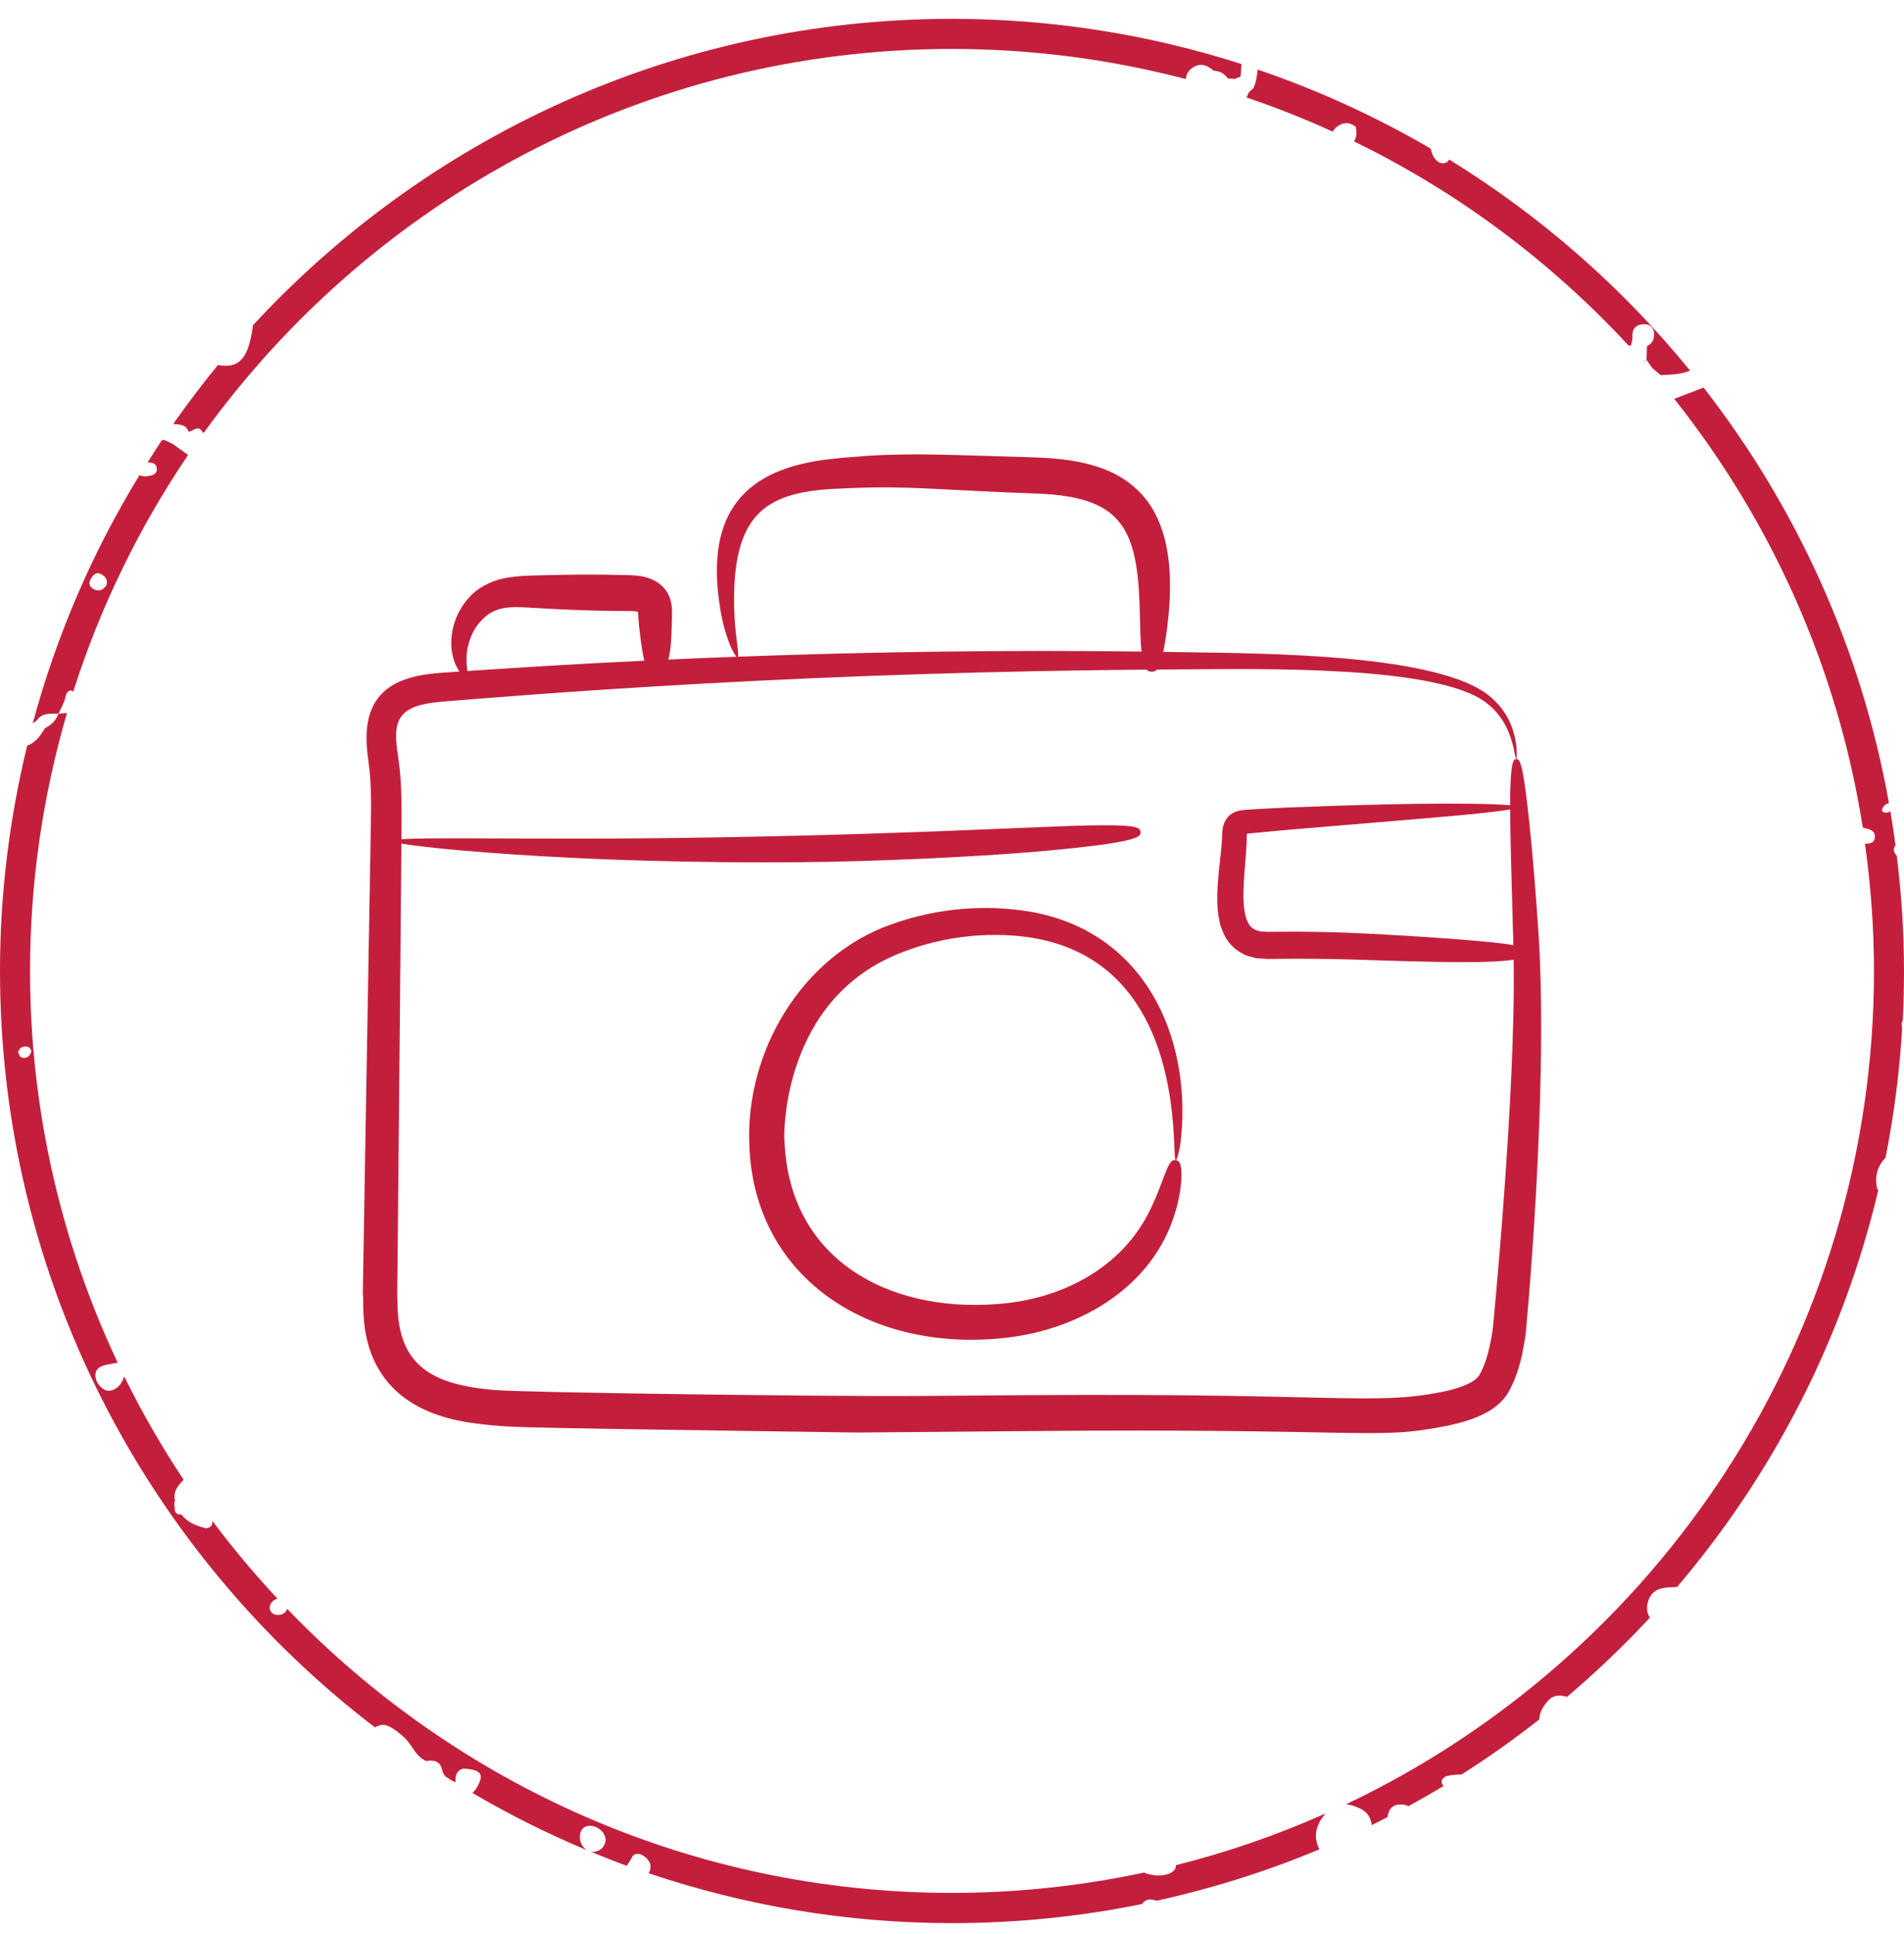
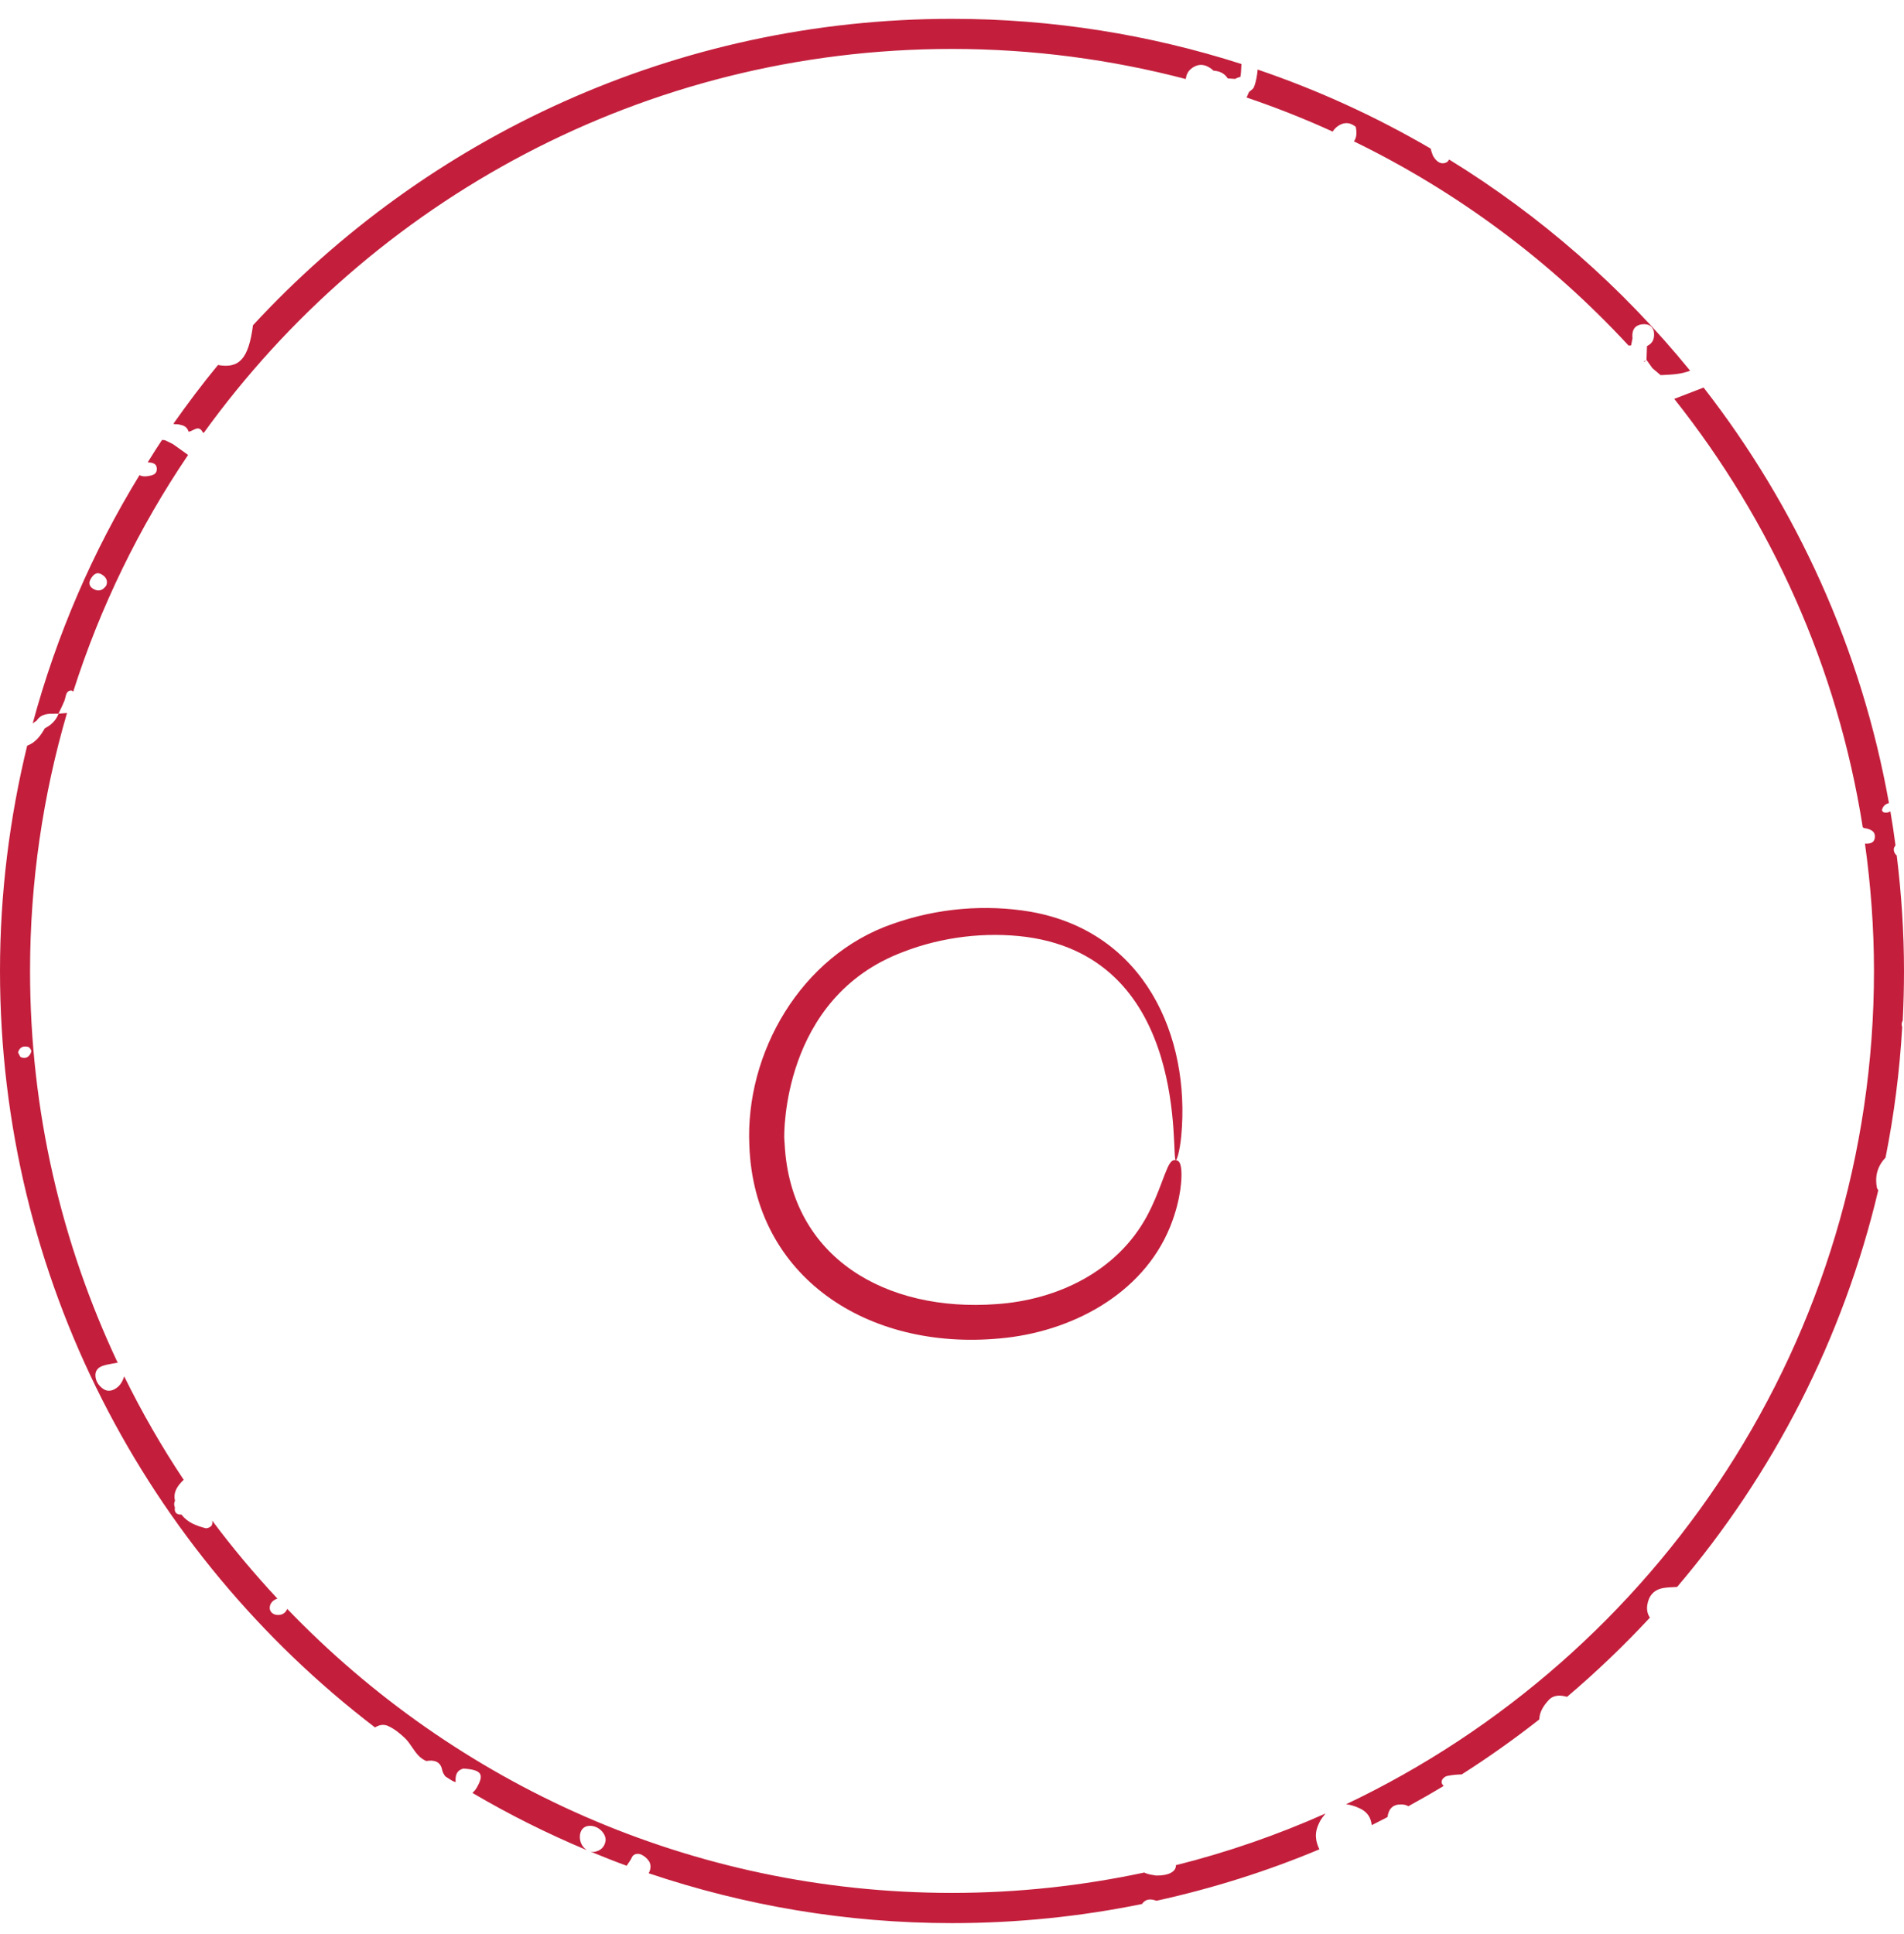
<svg xmlns="http://www.w3.org/2000/svg" width="64" height="65" viewBox="0 0 64 65" fill="none">
  <path fill-rule="evenodd" clip-rule="evenodd" d="M8.502 10.947H8.489C14.339 4.61 22.711 0.633 31.998 0.633C35.389 0.633 38.658 1.168 41.728 2.151C41.726 2.18 41.725 2.209 41.724 2.238V2.238C41.72 2.353 41.715 2.469 41.694 2.586C41.631 2.598 41.572 2.62 41.515 2.652C41.434 2.647 41.355 2.643 41.274 2.636H41.269C41.158 2.462 40.994 2.388 40.795 2.376C40.56 2.166 40.305 2.099 40.04 2.309C39.925 2.399 39.875 2.521 39.857 2.656C37.345 1.999 34.711 1.645 31.996 1.645C21.654 1.645 12.487 6.74 6.853 14.543L6.848 14.542C6.839 14.54 6.831 14.539 6.821 14.539C6.72 14.337 6.604 14.396 6.487 14.454C6.438 14.479 6.389 14.504 6.34 14.509C6.302 14.383 6.214 14.308 6.085 14.283C6.013 14.261 5.936 14.252 5.859 14.256V14.259C5.855 14.254 5.85 14.251 5.846 14.247C5.841 14.244 5.837 14.241 5.832 14.236C6.309 13.561 6.803 12.901 7.327 12.267C8.057 12.4 8.355 12.034 8.502 10.947ZM55.345 12.092L55.347 12.096C55.327 12.108 55.306 12.119 55.285 12.13L55.253 12.147C55.26 12.151 55.262 12.154 55.271 12.158L55.348 12.097C55.381 12.143 55.413 12.189 55.445 12.235C55.479 12.282 55.512 12.33 55.546 12.377C55.591 12.415 55.637 12.454 55.682 12.492C55.728 12.531 55.774 12.569 55.819 12.607L55.89 12.604C56.203 12.59 56.514 12.576 56.811 12.458C54.534 9.662 51.796 7.259 48.712 5.362L48.708 5.368C48.684 5.403 48.66 5.438 48.626 5.455C48.468 5.538 48.324 5.459 48.22 5.317L48.217 5.312C48.195 5.282 48.172 5.25 48.159 5.215C48.13 5.141 48.107 5.068 48.089 4.994C46.257 3.923 44.312 3.031 42.274 2.338C42.256 2.539 42.224 2.738 42.148 2.932C42.129 2.976 42.086 3.01 42.042 3.044C42.02 3.06 41.999 3.077 41.98 3.095H41.983L41.901 3.277C42.889 3.612 43.855 3.993 44.795 4.423C44.919 4.224 45.161 4.086 45.387 4.158C45.491 4.192 45.581 4.271 45.572 4.264C45.62 4.502 45.586 4.646 45.511 4.752C49.006 6.453 52.13 8.791 54.742 11.614C54.756 11.614 54.77 11.613 54.785 11.611L54.785 11.611C54.799 11.61 54.813 11.609 54.827 11.609C54.839 11.541 54.852 11.475 54.866 11.408L54.873 11.374C54.855 11.169 54.886 10.988 55.117 10.914C55.187 10.896 55.259 10.891 55.331 10.9C55.36 10.925 55.388 10.95 55.416 10.976C55.472 11.026 55.529 11.077 55.589 11.124C55.625 11.343 55.58 11.526 55.361 11.632C55.358 11.709 55.355 11.785 55.353 11.862C55.35 11.939 55.347 12.016 55.345 12.092ZM55.331 10.9L55.589 11.124C55.548 10.995 55.467 10.916 55.331 10.9ZM1.863 23.986C1.628 23.983 1.392 23.98 1.234 24.217V24.219C1.207 24.234 1.182 24.252 1.158 24.271C1.139 24.286 1.12 24.301 1.099 24.314C1.901 21.341 3.116 18.536 4.688 15.971C4.765 16.005 4.853 16.02 4.946 16.005L4.964 16.002C5.107 15.98 5.271 15.955 5.271 15.761C5.269 15.564 5.113 15.548 4.966 15.537L5.026 15.441L5.026 15.441C5.164 15.22 5.301 15 5.447 14.785C5.479 14.787 5.51 14.789 5.542 14.794C5.635 14.837 5.725 14.88 5.815 14.927L6.31 15.28C6.311 15.281 6.313 15.283 6.315 15.285C6.317 15.287 6.32 15.289 6.321 15.293C4.677 17.721 3.369 20.395 2.461 23.245C2.454 23.241 2.448 23.235 2.441 23.23C2.426 23.218 2.41 23.205 2.398 23.205C2.252 23.208 2.224 23.325 2.197 23.441C2.188 23.479 2.178 23.518 2.165 23.552C2.124 23.656 2.076 23.755 2.028 23.854C2.006 23.898 1.985 23.942 1.964 23.986C1.93 23.986 1.897 23.986 1.863 23.986H1.863H1.863H1.863H1.863ZM3.412 19.302C3.233 19.198 3.125 19.331 3.048 19.46L3.05 19.458C2.951 19.623 3.03 19.751 3.188 19.817C3.349 19.885 3.477 19.817 3.572 19.677C3.64 19.501 3.547 19.381 3.412 19.302ZM62.611 27.801L62.613 27.802L62.613 27.803L62.611 27.801ZM62.613 27.802C62.619 27.807 62.624 27.81 62.63 27.813C62.638 27.818 62.646 27.823 62.654 27.83C62.866 27.859 63.067 27.936 63.013 28.189C62.982 28.334 62.835 28.363 62.688 28.352C62.882 29.752 62.991 31.18 62.991 32.632C62.991 44.981 55.726 55.662 45.246 60.638C45.386 60.653 45.538 60.696 45.711 60.778C45.987 60.909 46.08 61.11 46.109 61.34C46.228 61.281 46.345 61.221 46.462 61.16C46.52 61.129 46.579 61.099 46.638 61.069C46.678 60.78 46.827 60.635 47.114 60.644C47.207 60.647 47.279 60.669 47.342 60.703C47.742 60.484 48.14 60.256 48.528 60.021C48.474 59.974 48.438 59.913 48.472 59.825C48.497 59.764 48.578 59.7 48.644 59.687C48.809 59.653 48.974 59.637 49.134 59.635C50.035 59.061 50.905 58.444 51.741 57.787C51.745 57.537 51.885 57.322 52.057 57.137C52.222 56.956 52.455 56.965 52.674 57.028C53.654 56.197 54.585 55.307 55.459 54.366C55.38 54.246 55.346 54.108 55.371 53.941C55.418 53.634 55.59 53.431 55.895 53.374C56.033 53.349 56.179 53.343 56.334 53.337L56.335 53.337L56.372 53.336C59.598 49.546 61.954 44.999 63.135 40.001C63.13 39.989 63.122 39.98 63.115 39.97L63.115 39.97C63.105 39.956 63.094 39.942 63.09 39.922C63.016 39.545 63.101 39.202 63.368 38.919L63.379 38.908C63.664 37.478 63.854 36.013 63.939 34.522C63.91 34.443 63.917 34.368 63.958 34.296C63.985 33.745 64 33.192 64 32.634C64 31.32 63.912 30.025 63.756 28.752C63.695 28.702 63.655 28.632 63.657 28.539C63.657 28.501 63.675 28.471 63.694 28.441L63.705 28.424C63.708 28.419 63.711 28.413 63.714 28.408C63.664 28.027 63.607 27.645 63.542 27.268C63.485 27.306 63.413 27.322 63.327 27.304C63.298 27.297 63.253 27.245 63.26 27.223C63.291 27.091 63.377 27.021 63.494 26.99C62.566 21.795 60.382 17.032 57.264 13.025C57.034 13.116 56.802 13.204 56.57 13.293L56.57 13.293L56.57 13.293L56.569 13.293L56.423 13.349L56.277 13.405C59.525 17.495 61.766 22.418 62.613 27.802ZM44.554 60.949C44.484 61.035 44.414 61.123 44.349 61.245L44.351 61.252C44.17 61.591 44.218 61.88 44.349 62.153C42.598 62.887 40.766 63.465 38.875 63.881C38.647 63.802 38.505 63.827 38.385 63.991C36.32 64.412 34.186 64.633 32.001 64.633C28.436 64.633 25.009 64.037 21.804 62.957C21.874 62.833 21.897 62.677 21.811 62.546C21.75 62.456 21.65 62.37 21.549 62.327C21.438 62.279 21.289 62.304 21.237 62.428C21.212 62.489 21.177 62.54 21.141 62.591C21.115 62.628 21.089 62.665 21.067 62.706C20.652 62.555 20.243 62.392 19.834 62.223C19.838 62.224 19.842 62.225 19.846 62.226C19.887 62.236 19.929 62.247 19.974 62.239C20.184 62.205 20.331 62.076 20.358 61.846C20.36 61.584 20.071 61.333 19.784 61.365C19.604 61.385 19.507 61.518 19.493 61.69C19.475 61.909 19.583 62.096 19.737 62.185C18.404 61.629 17.116 60.983 15.881 60.258C15.888 60.251 15.894 60.244 15.901 60.237C15.942 60.195 15.983 60.153 16.012 60.102C16.292 59.63 16.195 59.483 15.58 59.438C15.339 59.499 15.3 59.678 15.316 59.892C15.287 59.889 15.266 59.879 15.245 59.868C15.231 59.861 15.217 59.854 15.201 59.849C15.139 59.812 15.08 59.774 15.021 59.735C15.004 59.724 14.987 59.713 14.97 59.702L14.966 59.697C14.923 59.636 14.88 59.575 14.86 59.477C14.806 59.199 14.586 59.14 14.331 59.185C14.104 59.093 13.979 58.907 13.853 58.723C13.78 58.614 13.706 58.507 13.613 58.417C13.446 58.257 13.254 58.103 13.046 58.008C12.888 57.936 12.739 57.975 12.605 58.056C4.949 52.204 0 42.987 0 32.632C0 30.021 0.323 27.484 0.915 25.054C0.92 25.053 0.924 25.053 0.928 25.054C0.93 25.054 0.932 25.054 0.933 25.054C1.202 24.946 1.369 24.722 1.507 24.476C1.721 24.37 1.882 24.212 1.97 23.984H1.972C2.018 23.979 2.065 23.976 2.112 23.974C2.159 23.971 2.206 23.968 2.252 23.963C1.448 26.716 1.01 29.623 1.01 32.632C1.01 37.338 2.072 41.803 3.958 45.803C3.953 45.803 3.949 45.803 3.945 45.803C3.936 45.802 3.928 45.802 3.919 45.803C3.883 45.81 3.846 45.817 3.809 45.823C3.688 45.844 3.566 45.865 3.45 45.905C3.287 45.962 3.187 46.079 3.21 46.269C3.23 46.44 3.318 46.565 3.452 46.666C3.603 46.781 3.764 46.75 3.899 46.659C4.035 46.569 4.116 46.438 4.175 46.257C4.767 47.463 5.435 48.622 6.174 49.733C6.157 49.748 6.142 49.765 6.127 49.781C6.117 49.792 6.107 49.803 6.097 49.812C5.932 49.989 5.821 50.185 5.882 50.438C5.846 50.513 5.846 50.587 5.878 50.661C5.853 50.829 5.93 50.905 6.095 50.903L6.106 50.908C6.307 51.172 6.601 51.278 6.904 51.359C6.962 51.375 7.064 51.33 7.107 51.28C7.138 51.242 7.145 51.161 7.132 51.104C7.814 52.019 8.548 52.893 9.325 53.726C9.196 53.769 9.097 53.851 9.07 53.991C9.038 54.156 9.176 54.282 9.355 54.277C9.513 54.273 9.605 54.192 9.655 54.072C15.3 59.946 23.227 63.617 31.999 63.617C34.217 63.617 36.379 63.377 38.467 62.932C38.472 62.935 38.477 62.938 38.481 62.941C38.488 62.946 38.495 62.95 38.503 62.953C38.611 62.995 38.728 63.013 38.801 63.024C38.826 63.028 38.845 63.031 38.857 63.034C39.282 63.041 39.524 62.901 39.526 62.706C39.526 62.704 39.525 62.701 39.524 62.699C39.522 62.696 39.519 62.692 39.519 62.688C41.261 62.252 42.942 61.667 44.554 60.949ZM0.637 35.43C0.658 35.477 0.68 35.525 0.714 35.536H0.716C0.89 35.597 1.003 35.498 1.053 35.34C1.064 35.299 0.998 35.2 0.951 35.186C0.791 35.143 0.657 35.188 0.608 35.369C0.618 35.387 0.628 35.408 0.637 35.43Z" fill="#C31F3C" />
-   <path d="M51.719 31.433C51.527 28.568 51.353 27.094 51.245 26.326C51.132 25.559 51.051 25.505 50.967 25.509C50.883 25.514 50.805 25.575 50.774 26.351C50.764 26.542 50.76 26.776 50.76 27.063C50.617 27.049 50.418 27.038 50.168 27.029C48.216 26.963 45.2 27.065 43.267 27.139C42.983 27.154 42.698 27.168 42.414 27.183L41.986 27.209L41.88 27.216C41.819 27.221 41.748 27.227 41.685 27.238C41.556 27.262 41.436 27.313 41.339 27.395C41.175 27.533 41.097 27.744 41.086 27.964L41.067 28.336C41.049 28.555 41.024 28.777 40.999 29.004C40.951 29.456 40.902 29.912 40.92 30.384C40.927 30.618 40.962 30.862 41.025 31.107C41.11 31.351 41.218 31.613 41.438 31.811C41.536 31.921 41.658 31.991 41.781 32.056C41.903 32.134 42.026 32.144 42.148 32.183C42.273 32.224 42.378 32.21 42.491 32.222C42.545 32.225 42.599 32.227 42.652 32.229L42.777 32.227C44.838 32.196 46.423 32.291 47.615 32.312C48.809 32.344 49.62 32.344 50.17 32.317C50.486 32.302 50.712 32.28 50.878 32.255C50.959 36.73 50.181 44.649 50.173 44.703C50.117 45.069 50.043 45.437 49.926 45.769C49.898 45.853 49.862 45.927 49.831 46.008C49.798 46.086 49.756 46.15 49.721 46.222C49.674 46.295 49.59 46.37 49.462 46.449C49.193 46.601 48.815 46.714 48.418 46.79C46.126 47.234 44.996 46.816 34.483 46.889C33.275 46.898 32.027 46.908 30.738 46.917C27.987 46.937 17.685 46.806 16.633 46.717C14.583 46.544 13.4 45.94 13.363 43.873L13.352 43.53L13.356 43.158C13.406 38.17 13.449 33.428 13.492 28.447C13.492 28.415 13.492 28.384 13.492 28.352C14.287 28.492 16.532 28.699 19.19 28.828C22.517 28.999 26.483 29.017 29.001 28.936C33.597 28.79 35.934 28.539 37.122 28.378C38.309 28.204 38.347 28.087 38.337 27.962C38.326 27.837 38.269 27.727 37.074 27.736C35.878 27.733 33.547 27.881 28.974 28.026C26.468 28.106 22.526 28.191 19.205 28.184C16.547 28.187 14.292 28.152 13.494 28.204C13.498 27.759 13.504 27.312 13.494 26.853C13.488 26.582 13.476 26.308 13.452 26.032C13.43 25.758 13.387 25.472 13.353 25.226C13.226 24.292 13.358 23.77 14.544 23.617C14.777 23.584 15.035 23.567 15.296 23.546C15.557 23.527 19.062 23.226 23.692 22.972C28.546 22.704 33.558 22.547 38.542 22.505C38.596 22.567 38.655 22.575 38.713 22.573C38.777 22.572 38.835 22.566 38.891 22.503C39.193 22.501 39.494 22.498 39.788 22.497C42.372 22.482 48.329 22.356 49.955 23.617C50.518 24.043 50.724 24.589 50.825 24.943C50.883 25.124 50.9 25.268 50.921 25.364C50.941 25.46 50.956 25.51 50.967 25.509C50.977 25.509 50.983 25.458 50.983 25.358C50.982 25.259 50.986 25.109 50.947 24.916C50.883 24.541 50.702 23.929 50.109 23.427C48.415 21.961 42.44 21.963 39.792 21.919C39.565 21.915 39.331 21.911 39.1 21.908C39.129 21.769 39.158 21.601 39.19 21.397C39.233 21.11 39.28 20.75 39.31 20.292C39.444 18.012 38.864 16.184 36.598 15.602C36.063 15.461 35.503 15.405 34.928 15.377C32.266 15.295 31.492 15.263 30.466 15.273C30.044 15.278 29.613 15.29 29.179 15.318C28.739 15.349 28.328 15.382 27.885 15.431C25.103 15.747 23.675 17.162 24.206 20.443C24.363 21.408 24.651 21.977 24.76 22.072C24.391 22.086 24.023 22.1 23.651 22.115C23.257 22.131 22.861 22.149 22.464 22.167C22.503 22.02 22.536 21.829 22.555 21.579C22.568 21.406 22.575 21.21 22.58 20.988C22.583 20.878 22.585 20.76 22.588 20.634C22.588 20.57 22.593 20.488 22.574 20.339C22.556 20.207 22.517 20.074 22.45 19.949C22.34 19.748 22.155 19.575 21.916 19.473C21.644 19.362 21.48 19.354 21.295 19.337C21.11 19.327 20.983 19.327 20.819 19.323C20.661 19.32 20.497 19.317 20.325 19.314C19.772 19.306 19.059 19.312 18.302 19.332C17.928 19.346 17.533 19.338 17.082 19.41C16.643 19.471 16.142 19.69 15.826 20.018C15.179 20.679 15.091 21.525 15.218 22.047C15.274 22.283 15.361 22.453 15.446 22.569L15.223 22.585C14.965 22.604 14.701 22.617 14.417 22.653C12.765 22.863 12.162 23.741 12.355 25.355C12.39 25.63 12.423 25.865 12.441 26.115C12.46 26.363 12.469 26.615 12.472 26.87C12.477 27.371 12.481 26.747 12.29 37.831C12.244 40.556 12.237 40.964 12.201 43.15L12.195 43.522C12.29 43.684 11.739 46.753 15.043 47.656C15.551 47.797 16.045 47.852 16.529 47.901C17.389 47.976 17.225 47.979 28.77 48.145C29.437 48.14 30.093 48.135 30.739 48.129C32.03 48.118 33.281 48.107 34.493 48.097C46.092 47.991 46.171 48.414 48.641 47.918C49.105 47.821 49.572 47.698 50.042 47.43C50.274 47.289 50.522 47.091 50.694 46.807C50.823 46.58 50.919 46.356 50.994 46.136C51.143 45.696 51.219 45.276 51.279 44.868C51.283 44.838 52.054 36.843 51.719 31.433ZM24.677 20.403C24.615 17.341 25.683 16.565 27.975 16.433C28.378 16.409 28.817 16.395 29.224 16.384C30.779 16.352 31.968 16.485 34.871 16.589C37.618 16.695 38.208 17.675 38.304 20.274C38.316 20.711 38.325 21.064 38.333 21.349C38.341 21.569 38.354 21.75 38.371 21.898C34.022 21.844 29.434 21.898 24.802 22.07C24.859 21.978 24.698 21.366 24.677 20.403ZM15.688 22.002C15.704 21.791 15.759 21.546 15.874 21.303C15.986 21.06 16.171 20.828 16.394 20.662C16.625 20.498 16.87 20.425 17.2 20.409C17.518 20.393 17.904 20.432 18.286 20.45C19.042 20.492 19.754 20.519 20.307 20.528C20.642 20.531 20.948 20.534 21.229 20.537C21.331 20.537 21.445 20.564 21.414 20.554C21.419 20.552 21.422 20.553 21.429 20.554C21.432 20.555 21.435 20.557 21.438 20.56C21.44 20.547 21.447 20.598 21.45 20.662C21.461 20.793 21.471 20.915 21.481 21.03C21.503 21.258 21.529 21.449 21.551 21.608C21.59 21.872 21.621 22.061 21.656 22.205C19.258 22.32 17.825 22.411 15.711 22.551C15.695 22.42 15.669 22.234 15.688 22.002ZM50.188 31.674C49.647 31.618 48.845 31.552 47.653 31.474C46.458 31.407 44.883 31.285 42.755 31.317L42.625 31.319L42.526 31.313C42.467 31.304 42.386 31.32 42.339 31.295C42.226 31.267 42.131 31.235 42.066 31.162C41.987 31.105 41.937 30.984 41.883 30.85C41.845 30.699 41.812 30.53 41.803 30.339C41.781 29.959 41.813 29.533 41.85 29.085C41.869 28.861 41.888 28.628 41.9 28.387L41.907 28.065C41.906 28.054 41.905 28.04 41.914 28.03C41.919 28.024 41.926 28.021 41.934 28.019L41.948 28.016L42.053 28.005L42.473 27.964C42.755 27.938 43.036 27.913 43.317 27.887C47.503 27.533 48.998 27.425 50.179 27.285C50.425 27.255 50.62 27.228 50.761 27.203C50.764 28.087 50.804 29.43 50.862 31.47C50.864 31.566 50.866 31.666 50.868 31.765C50.707 31.735 50.489 31.705 50.188 31.674Z" fill="#C31F3C" />
  <path d="M39.706 38.181C40.018 34.83 38.478 31.314 34.635 30.641C33.137 30.389 31.525 30.513 30.006 31.05C26.921 32.114 25.043 35.393 25.188 38.501C25.352 42.92 29.162 45.398 33.602 44.983C35.995 44.773 38.404 43.508 39.331 41.233C39.538 40.718 39.625 40.309 39.672 40C39.716 39.69 39.721 39.476 39.709 39.328C39.683 39.034 39.604 39.004 39.522 38.993C39.438 38.981 39.358 38.993 39.243 39.249C39.185 39.377 39.115 39.564 39.014 39.832C38.912 40.098 38.778 40.448 38.553 40.871C37.546 42.73 35.544 43.689 33.497 43.829C29.799 44.104 26.574 42.289 26.375 38.451C26.371 38.374 26.362 38.298 26.36 38.22C26.365 38.189 26.249 33.535 30.358 31.993C31.683 31.477 33.162 31.313 34.502 31.489C40.04 32.24 39.345 38.983 39.522 38.993C39.555 38.998 39.653 38.715 39.706 38.181Z" fill="#C31F3C" />
</svg>